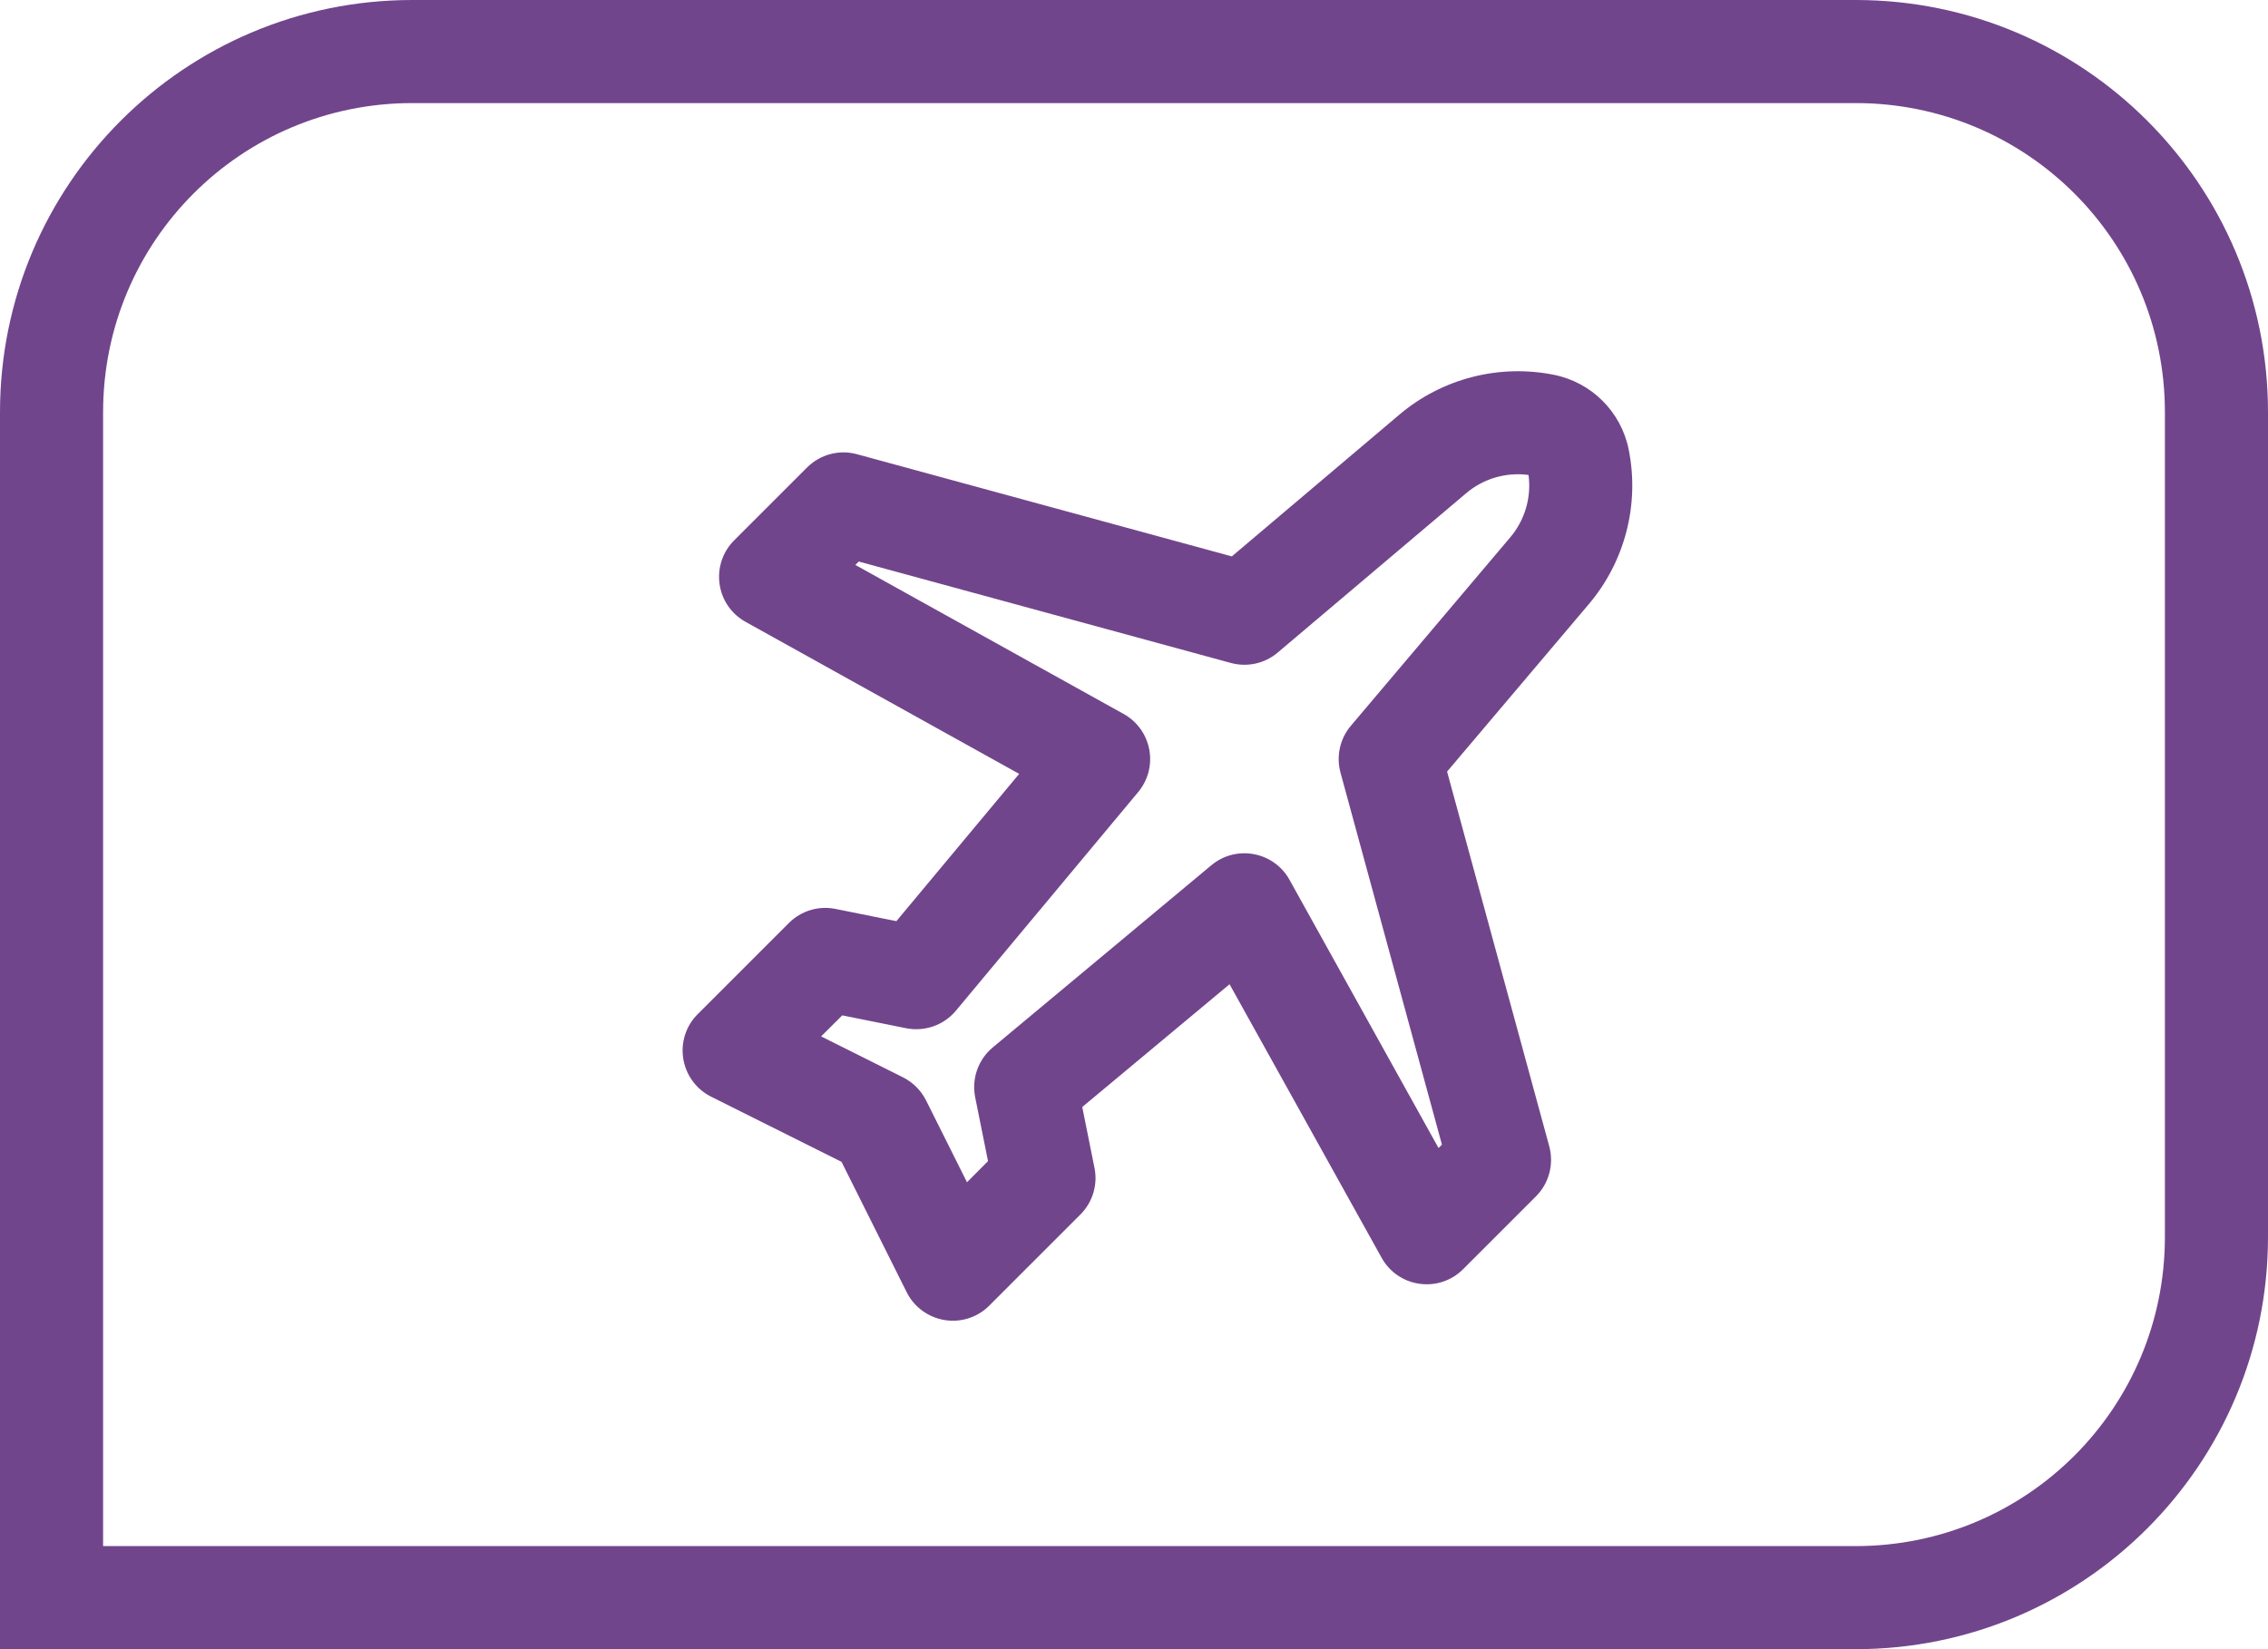
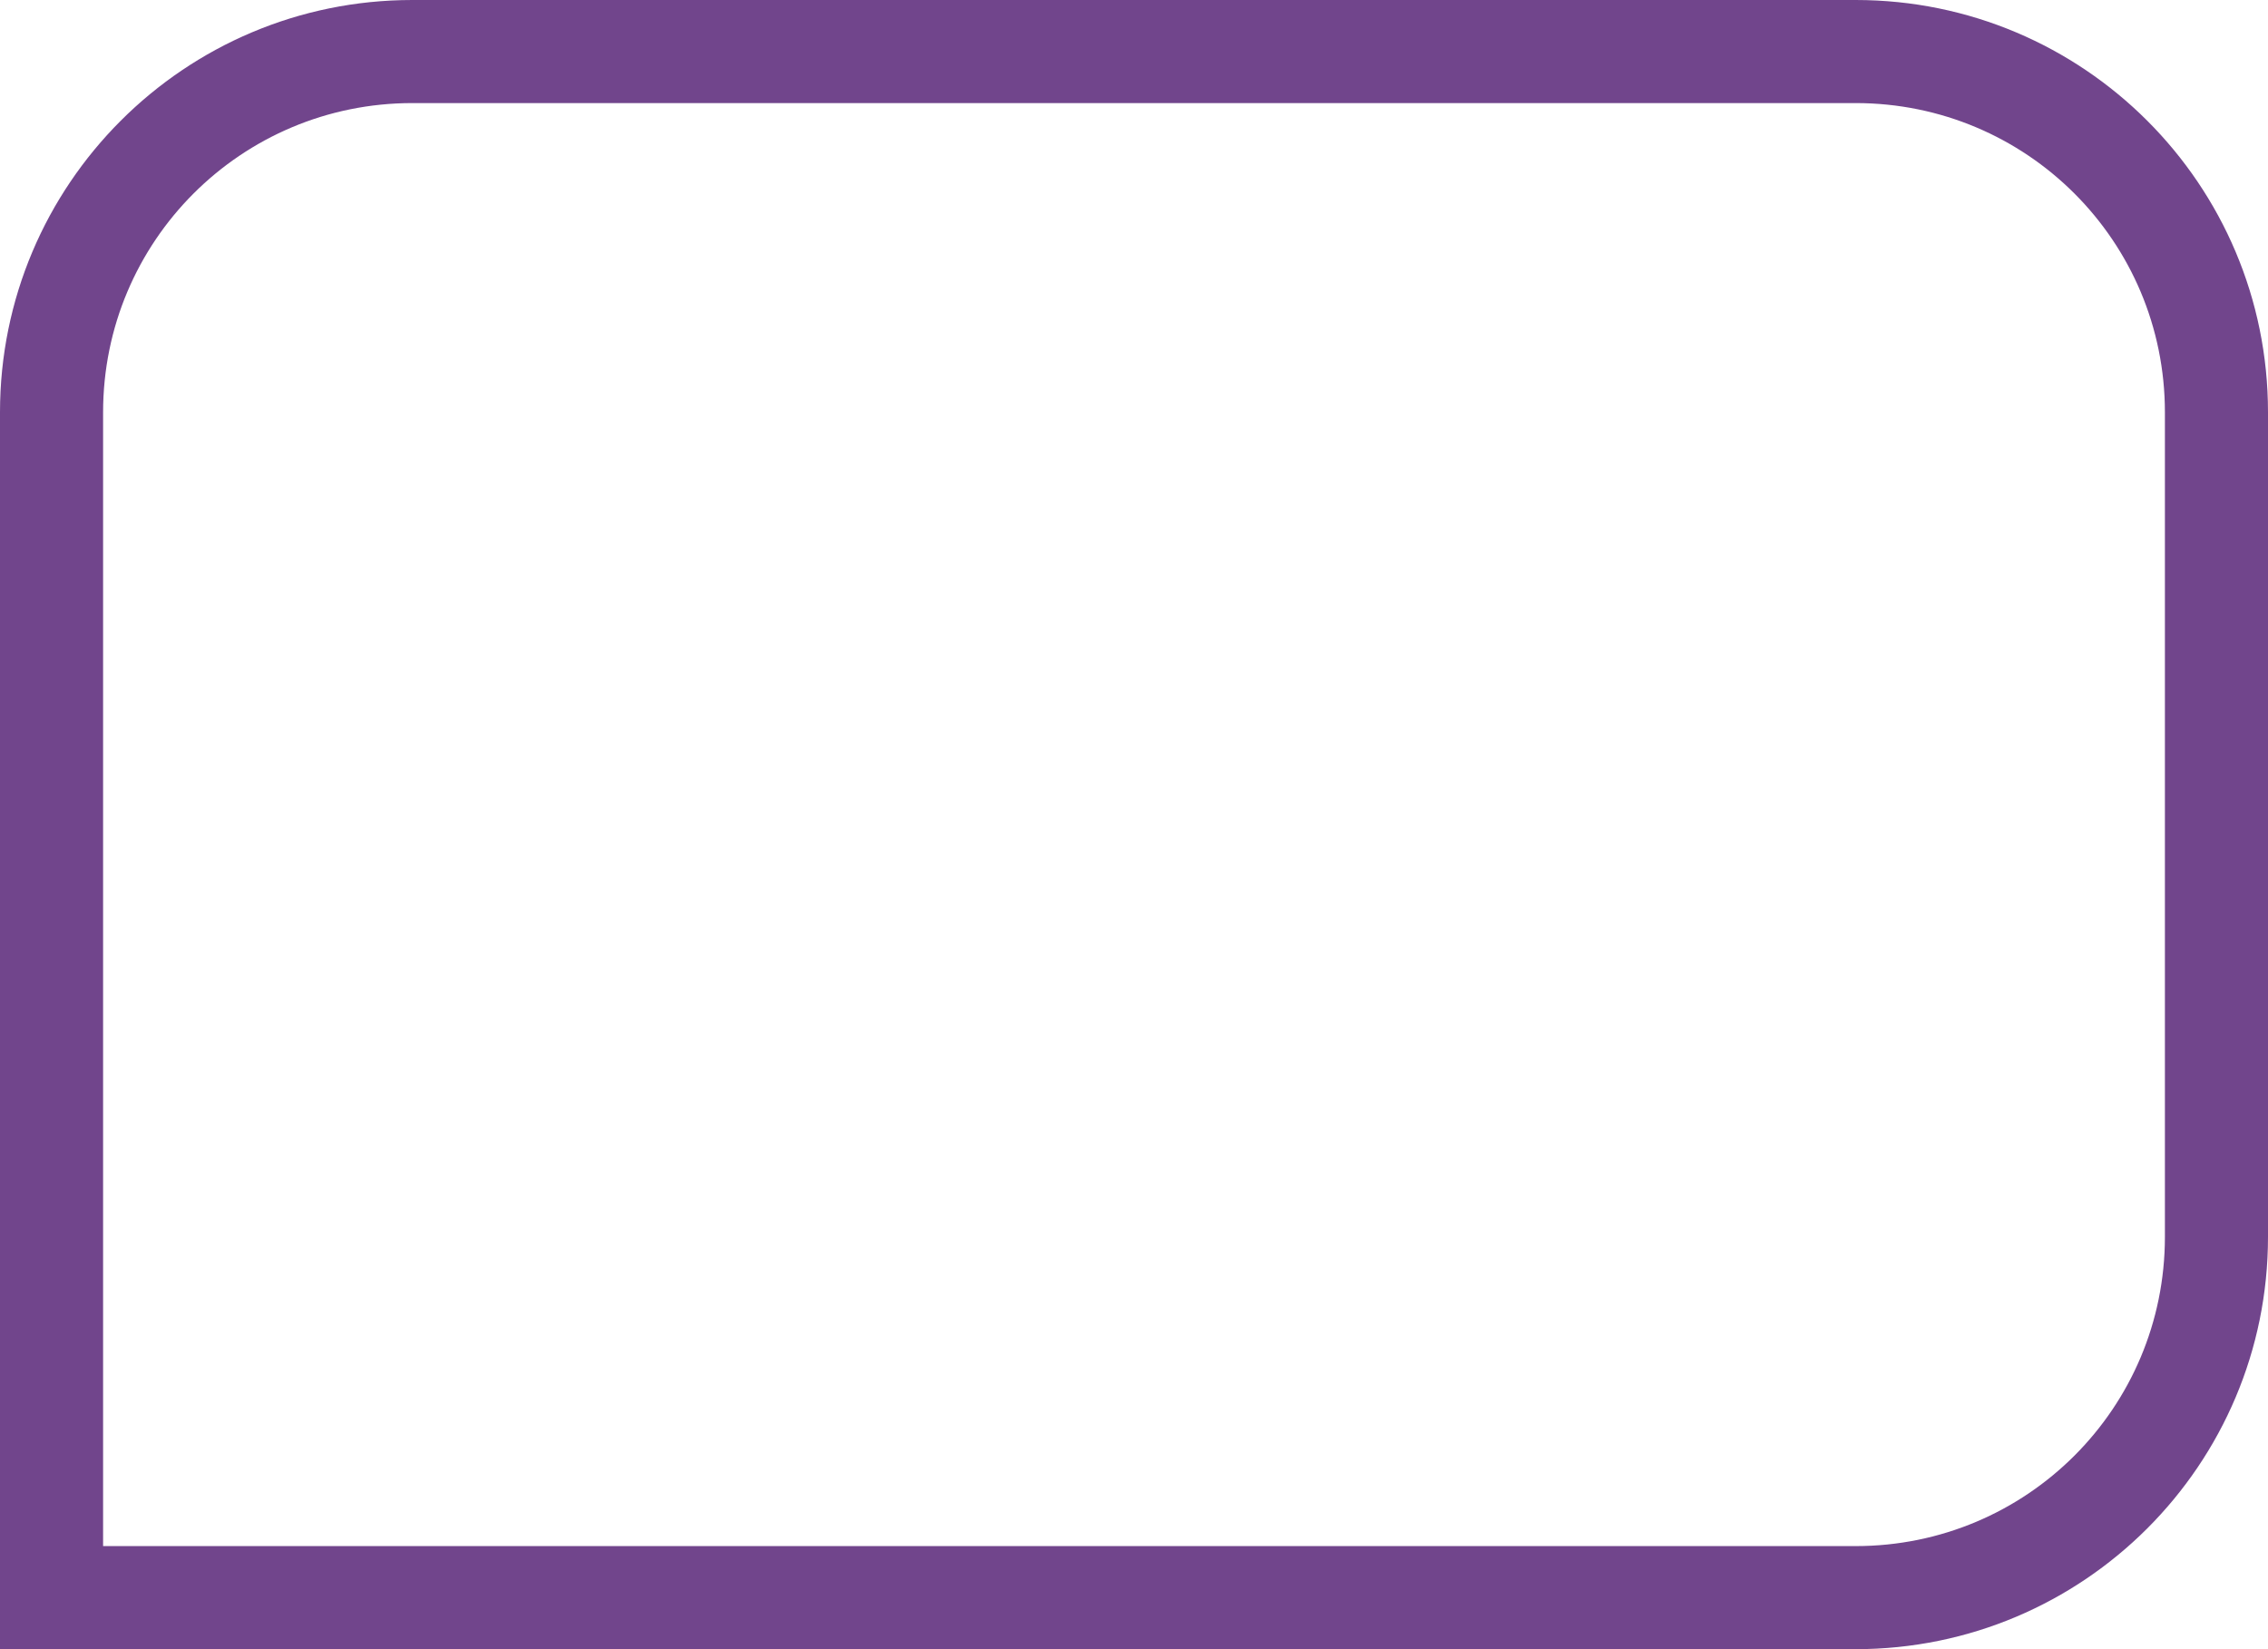
<svg xmlns="http://www.w3.org/2000/svg" width="22" height="16" viewBox="0 0 22 16" fill="none">
  <path fill-rule="evenodd" clip-rule="evenodd" d="M18 1H4C2.34 1 1 2.34 1 4V15H18C19.66 15 21 13.66 21 12V4C21 2.34 19.66 1 18 1ZM4 0C1.79 0 0 1.79 0 4V16H18C20.21 16 22 14.21 22 12V4C22 1.79 20.21 0 18 0H4Z" fill="#71458C" />
-   <path fill-rule="evenodd" clip-rule="evenodd" d="M15.072 3.636C15.439 3.709 15.726 3.996 15.799 4.363C15.905 4.894 15.763 5.446 15.413 5.86L14.037 7.486L15.028 11.121C15.075 11.295 15.026 11.48 14.899 11.607L14.192 12.314C14.081 12.425 13.925 12.477 13.77 12.455C13.614 12.434 13.478 12.34 13.402 12.203L11.927 9.549L10.498 10.74L10.617 11.332C10.65 11.496 10.598 11.665 10.48 11.783L9.596 12.667C9.483 12.781 9.321 12.833 9.163 12.807C9.004 12.781 8.867 12.681 8.795 12.537L8.163 11.272L6.898 10.64C6.754 10.568 6.654 10.431 6.628 10.273C6.602 10.114 6.654 9.952 6.768 9.839L7.652 8.955C7.77 8.837 7.939 8.785 8.103 8.818L8.695 8.937L9.886 7.508L7.232 6.033C7.095 5.957 7.001 5.821 6.98 5.666C6.958 5.51 7.01 5.354 7.121 5.243L7.828 4.536C7.955 4.409 8.14 4.359 8.314 4.407L11.949 5.398L13.575 4.022C13.989 3.672 14.541 3.53 15.072 3.636ZM14.827 4.608C14.61 4.579 14.389 4.643 14.221 4.786L12.394 6.331C12.268 6.438 12.098 6.475 11.94 6.432L8.33 5.448L8.297 5.481L10.9 6.927C11.03 6.999 11.121 7.126 11.148 7.272C11.176 7.419 11.136 7.57 11.041 7.684L9.273 9.805C9.156 9.946 8.971 10.011 8.791 9.976L8.17 9.851L7.965 10.055L8.759 10.452C8.856 10.501 8.934 10.579 8.983 10.676L9.38 11.47L9.584 11.265L9.459 10.644C9.424 10.464 9.489 10.279 9.63 10.162L11.751 8.394C11.865 8.299 12.016 8.259 12.163 8.287C12.309 8.314 12.436 8.405 12.508 8.535L13.954 11.138L13.987 11.105L13.003 7.496C12.96 7.337 12.997 7.167 13.104 7.041L14.649 5.214C14.792 5.046 14.856 4.825 14.827 4.608Z" fill="#71458C" />
</svg>